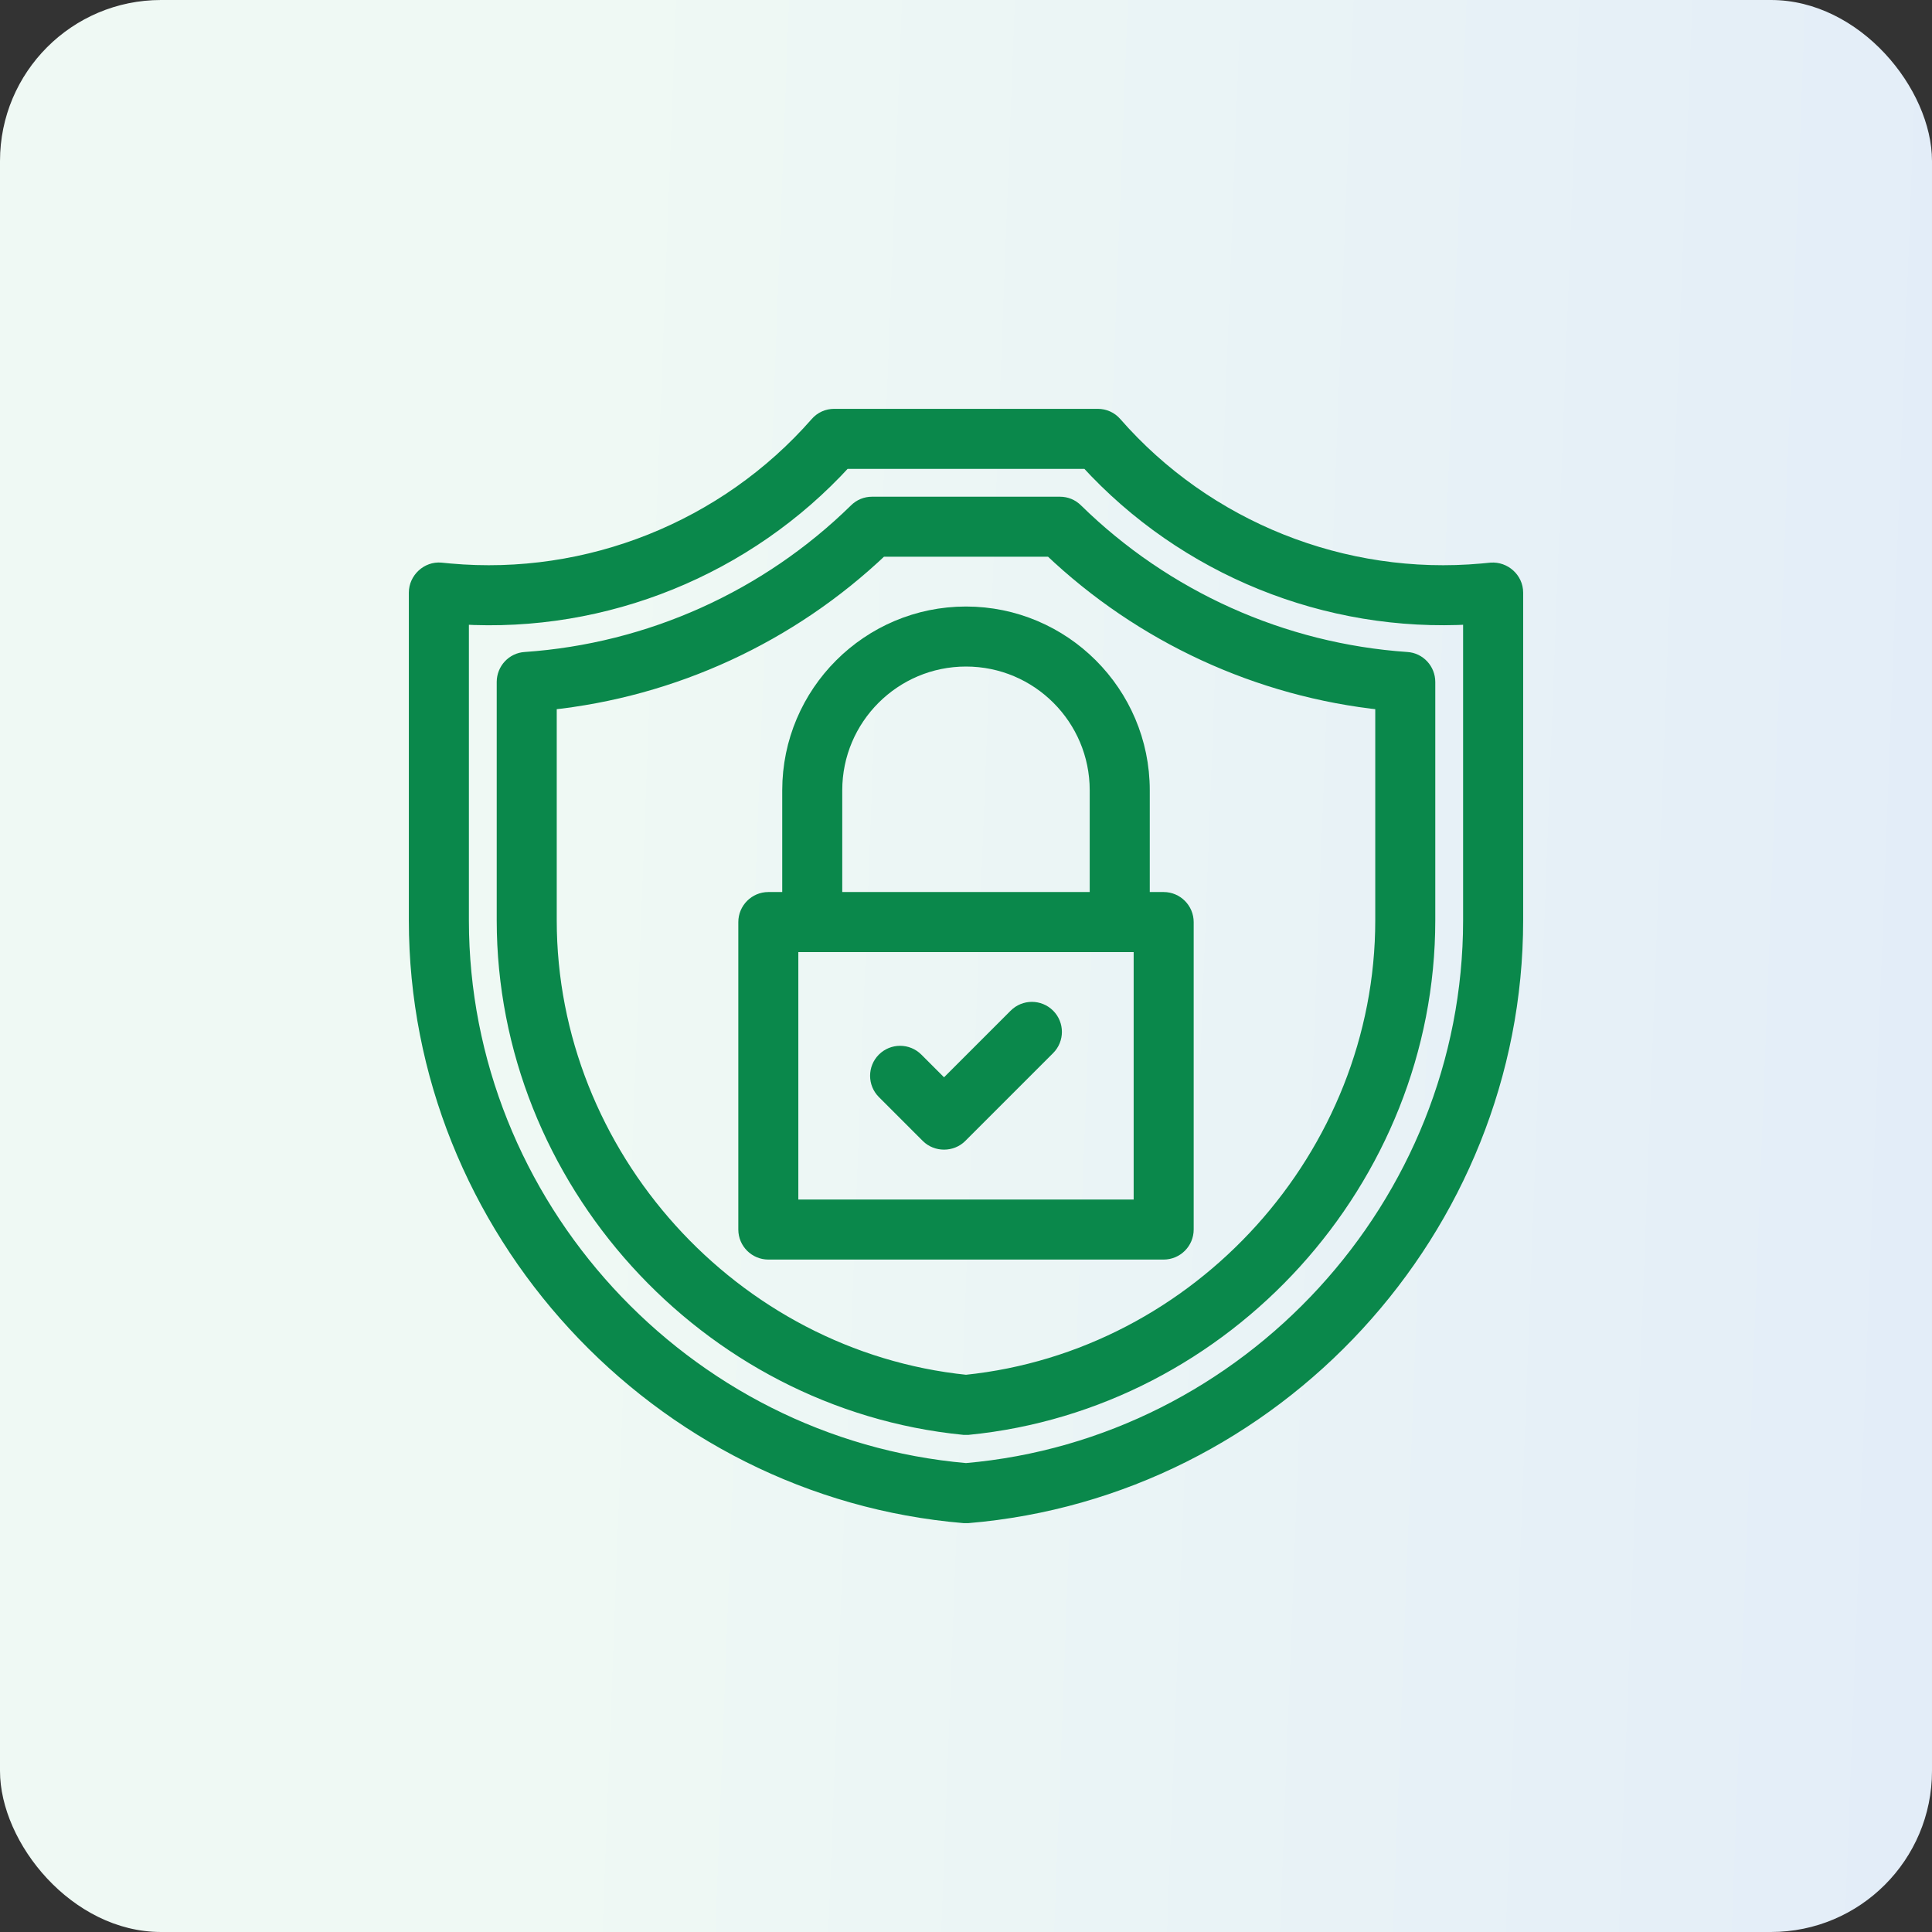
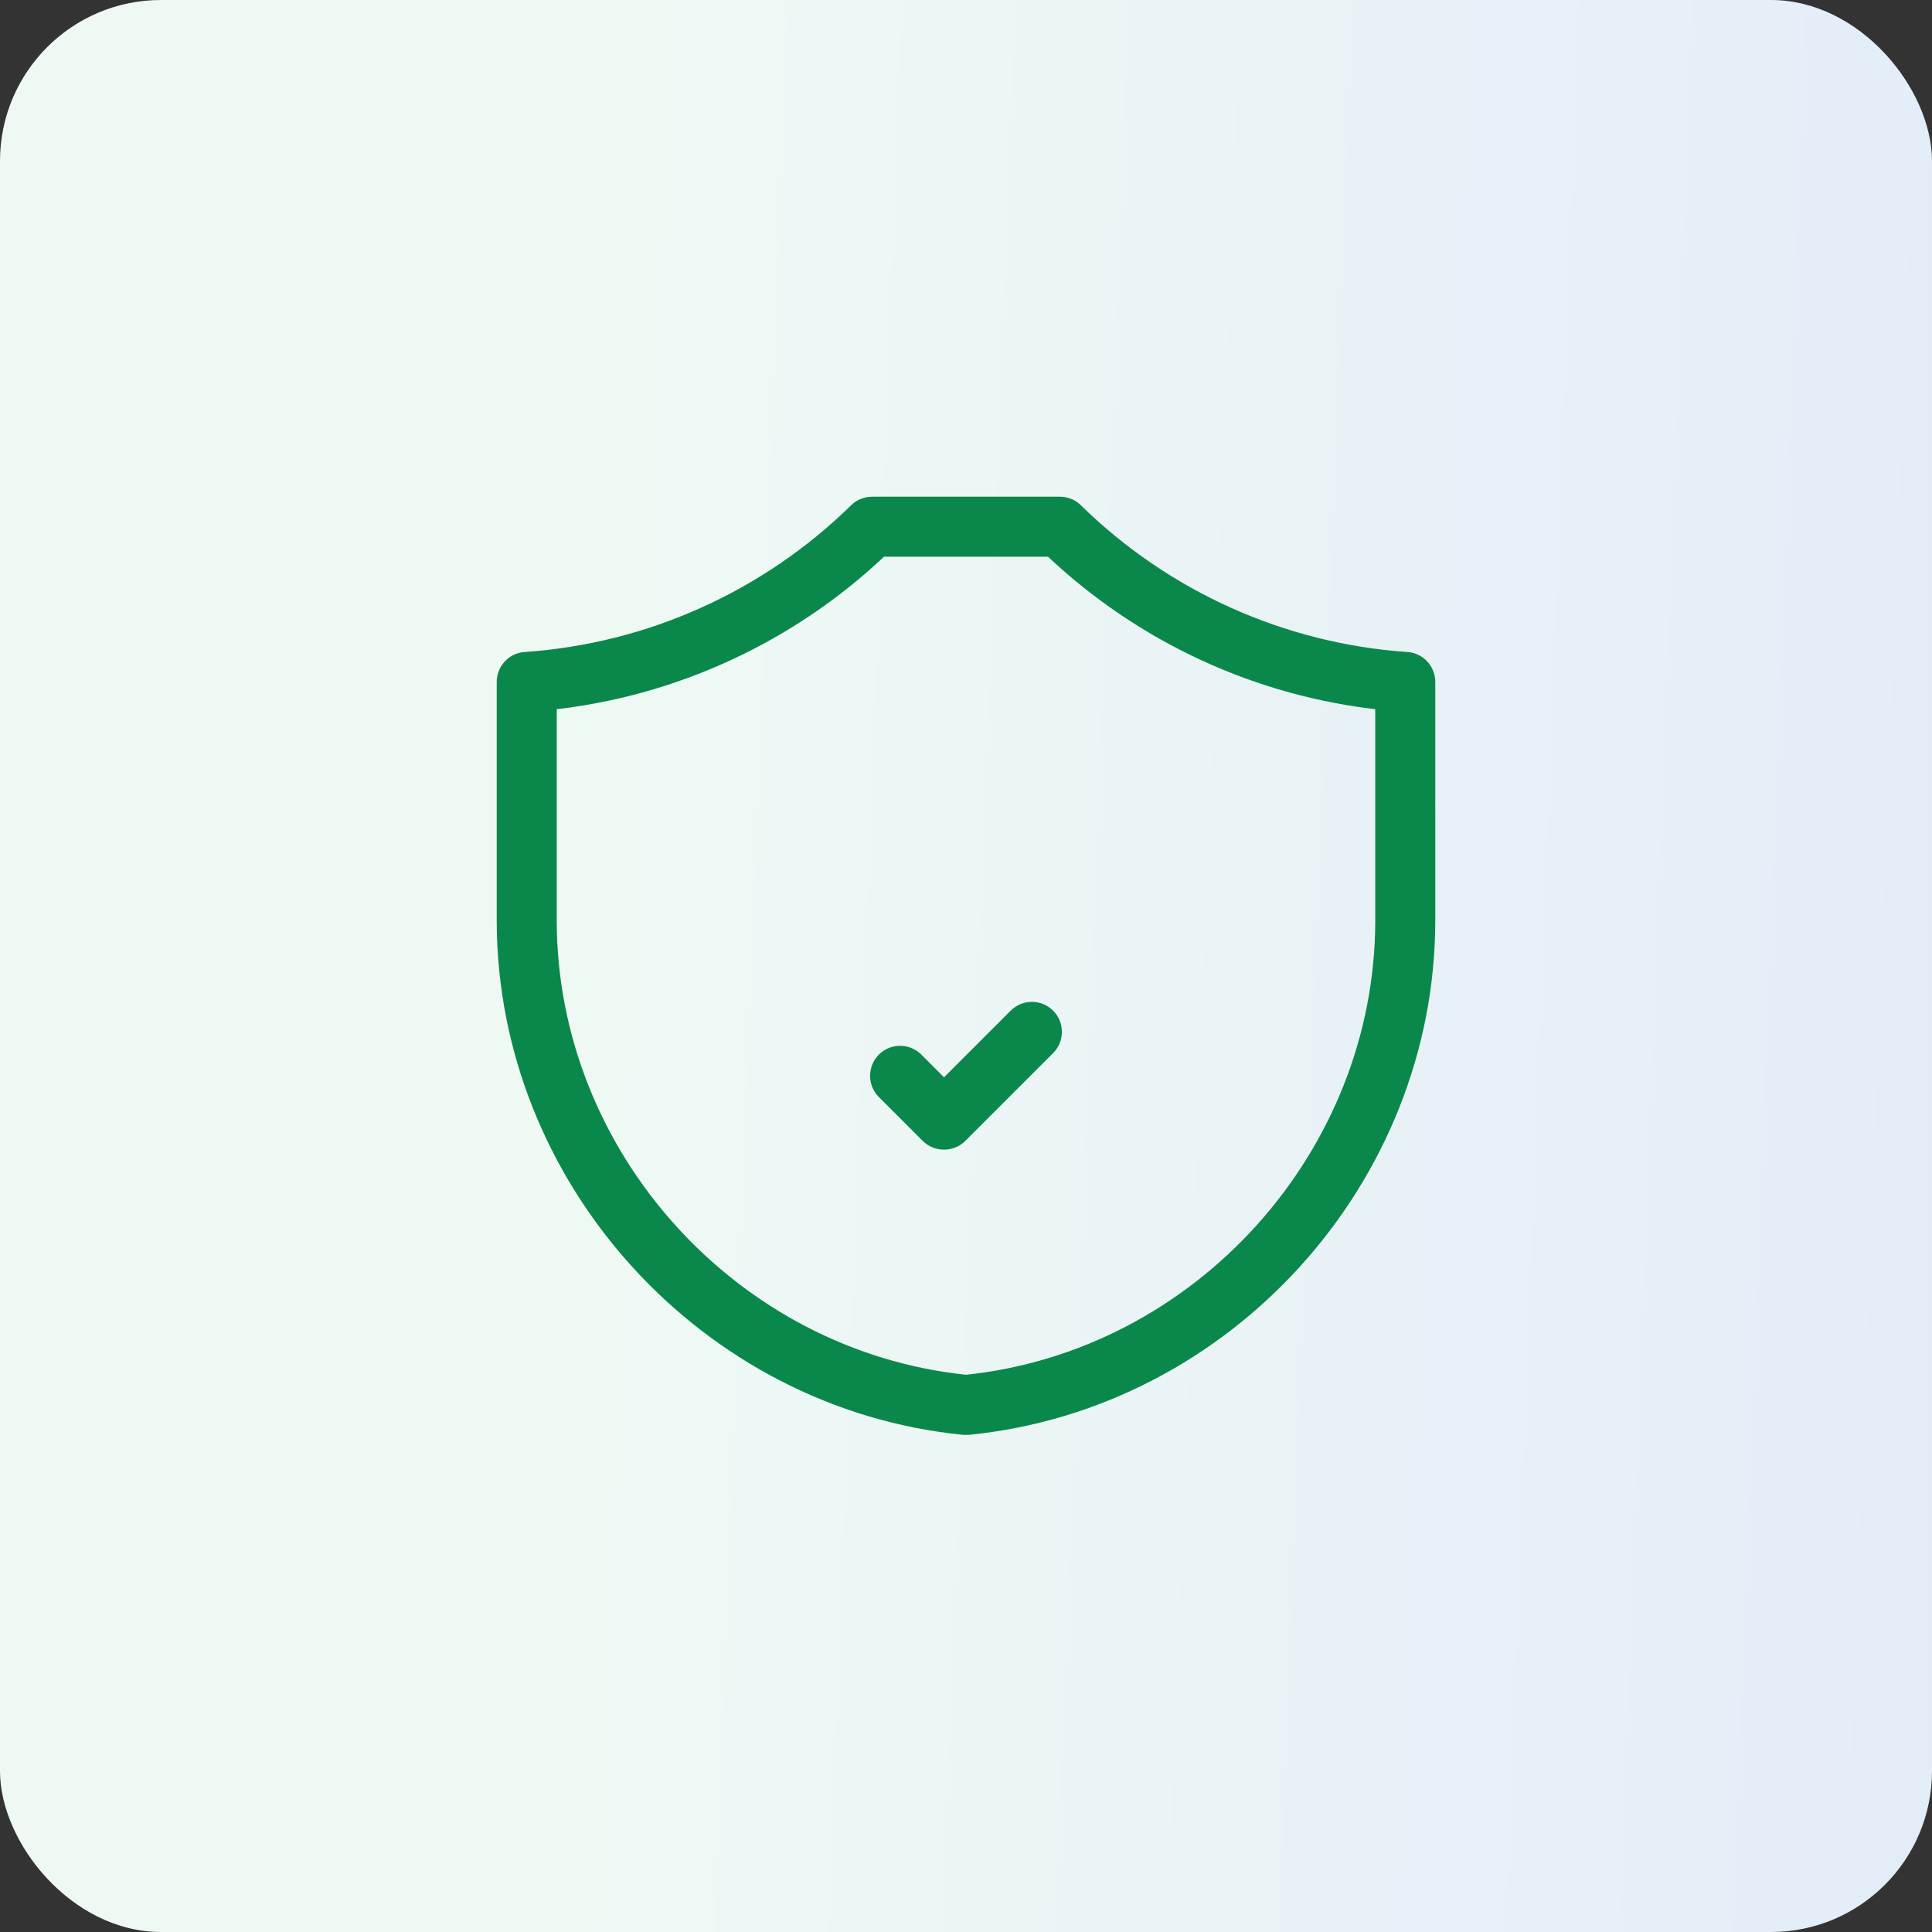
<svg xmlns="http://www.w3.org/2000/svg" width="60" height="60" viewBox="0 0 60 60" fill="none">
  <rect x="0" y="0" width="60" height="60" fill="#333333" stroke="none" />
  <rect width="60" height="60" rx="5" fill="url(#paint0_linear_6620_162743)" />
  <g clip-path="url(#clip0_6620_162743)">
-     <path d="M46.826 17.901C46.69 17.778 46.505 17.708 46.309 17.722L46.029 17.749C41.718 18.138 37.449 16.433 34.604 13.179C34.474 13.029 34.29 12.947 34.093 12.947H25.907C25.709 12.947 25.525 13.029 25.396 13.179C22.544 16.433 18.274 18.138 13.97 17.749L13.691 17.722C13.297 17.684 12.947 18.012 12.947 18.404V28.581C12.947 38.144 20.416 46.254 29.945 47.053H30.055C39.584 46.254 47.053 38.144 47.053 28.581C47.053 28.581 47.053 18.421 47.053 18.404C47.053 18.203 46.964 18.025 46.826 17.901ZM45.688 28.581C45.688 37.421 38.799 44.924 30 45.688C21.201 44.924 14.312 37.421 14.312 28.581V19.141C18.786 19.414 23.186 17.627 26.214 14.312H33.786C36.814 17.627 41.207 19.407 45.688 19.141V28.581Z" fill="#0A884B" stroke="#0A884B" stroke-width="0.5" />
    <path d="M43.69 20.498C39.816 20.232 36.166 18.588 33.397 15.874C33.267 15.744 33.097 15.676 32.919 15.676H27.081C26.903 15.676 26.733 15.744 26.603 15.874C23.834 18.588 20.184 20.232 16.31 20.498C15.955 20.519 15.676 20.819 15.676 21.18V28.581C15.676 36.61 21.938 43.519 29.932 44.311H30.068C38.062 43.519 44.324 36.61 44.324 28.581V21.18C44.324 20.819 44.045 20.519 43.69 20.498ZM42.96 28.581C42.96 35.893 37.271 42.196 30 42.946C22.729 42.196 17.04 35.893 17.04 28.581V21.801C20.907 21.399 24.536 19.721 27.353 17.04H32.647C35.464 19.721 39.093 21.399 42.96 21.801V28.581Z" fill="#0A884B" stroke="#0A884B" stroke-width="0.5" />
-     <path d="M36.139 27.953H35.457V24.543C35.457 21.535 33.008 19.086 30 19.086C26.992 19.086 24.543 21.535 24.543 24.543V27.953H23.861C23.486 27.953 23.179 28.261 23.179 28.636V38.185C23.179 38.56 23.486 38.867 23.861 38.867H36.139C36.514 38.867 36.821 38.56 36.821 38.185V28.636C36.821 28.261 36.514 27.953 36.139 27.953ZM25.907 24.543C25.907 22.285 27.742 20.45 30 20.45C32.258 20.45 34.092 22.285 34.092 24.543V27.953H25.907V24.543ZM35.457 37.503H24.543V29.318H35.457V37.503Z" fill="#0A884B" stroke="#0A884B" stroke-width="0.5" />
    <path d="M31.564 31.564L29.318 33.81L28.436 32.928C28.169 32.662 27.738 32.662 27.471 32.928C27.205 33.194 27.205 33.626 27.471 33.893C27.471 33.893 28.83 35.251 28.835 35.257C29.098 35.519 29.539 35.518 29.8 35.257L32.529 32.528C32.795 32.262 32.795 31.83 32.529 31.564C32.262 31.297 31.83 31.297 31.564 31.564Z" fill="#0A884B" stroke="#0A884B" stroke-width="0.5" />
  </g>
  <defs>
    <linearGradient id="paint0_linear_6620_162743" x1="60" y1="34.821" x2="17.978" y2="33.219" gradientUnits="userSpaceOnUse">
      <stop stop-color="#E3EDF8" />
      <stop offset="1" stop-color="#EFF9F4" />
    </linearGradient>
    <clipPath id="clip0_6620_162743">
      <rect width="36" height="36" fill="white" transform="translate(12 12)" />
    </clipPath>
  </defs>
</svg>